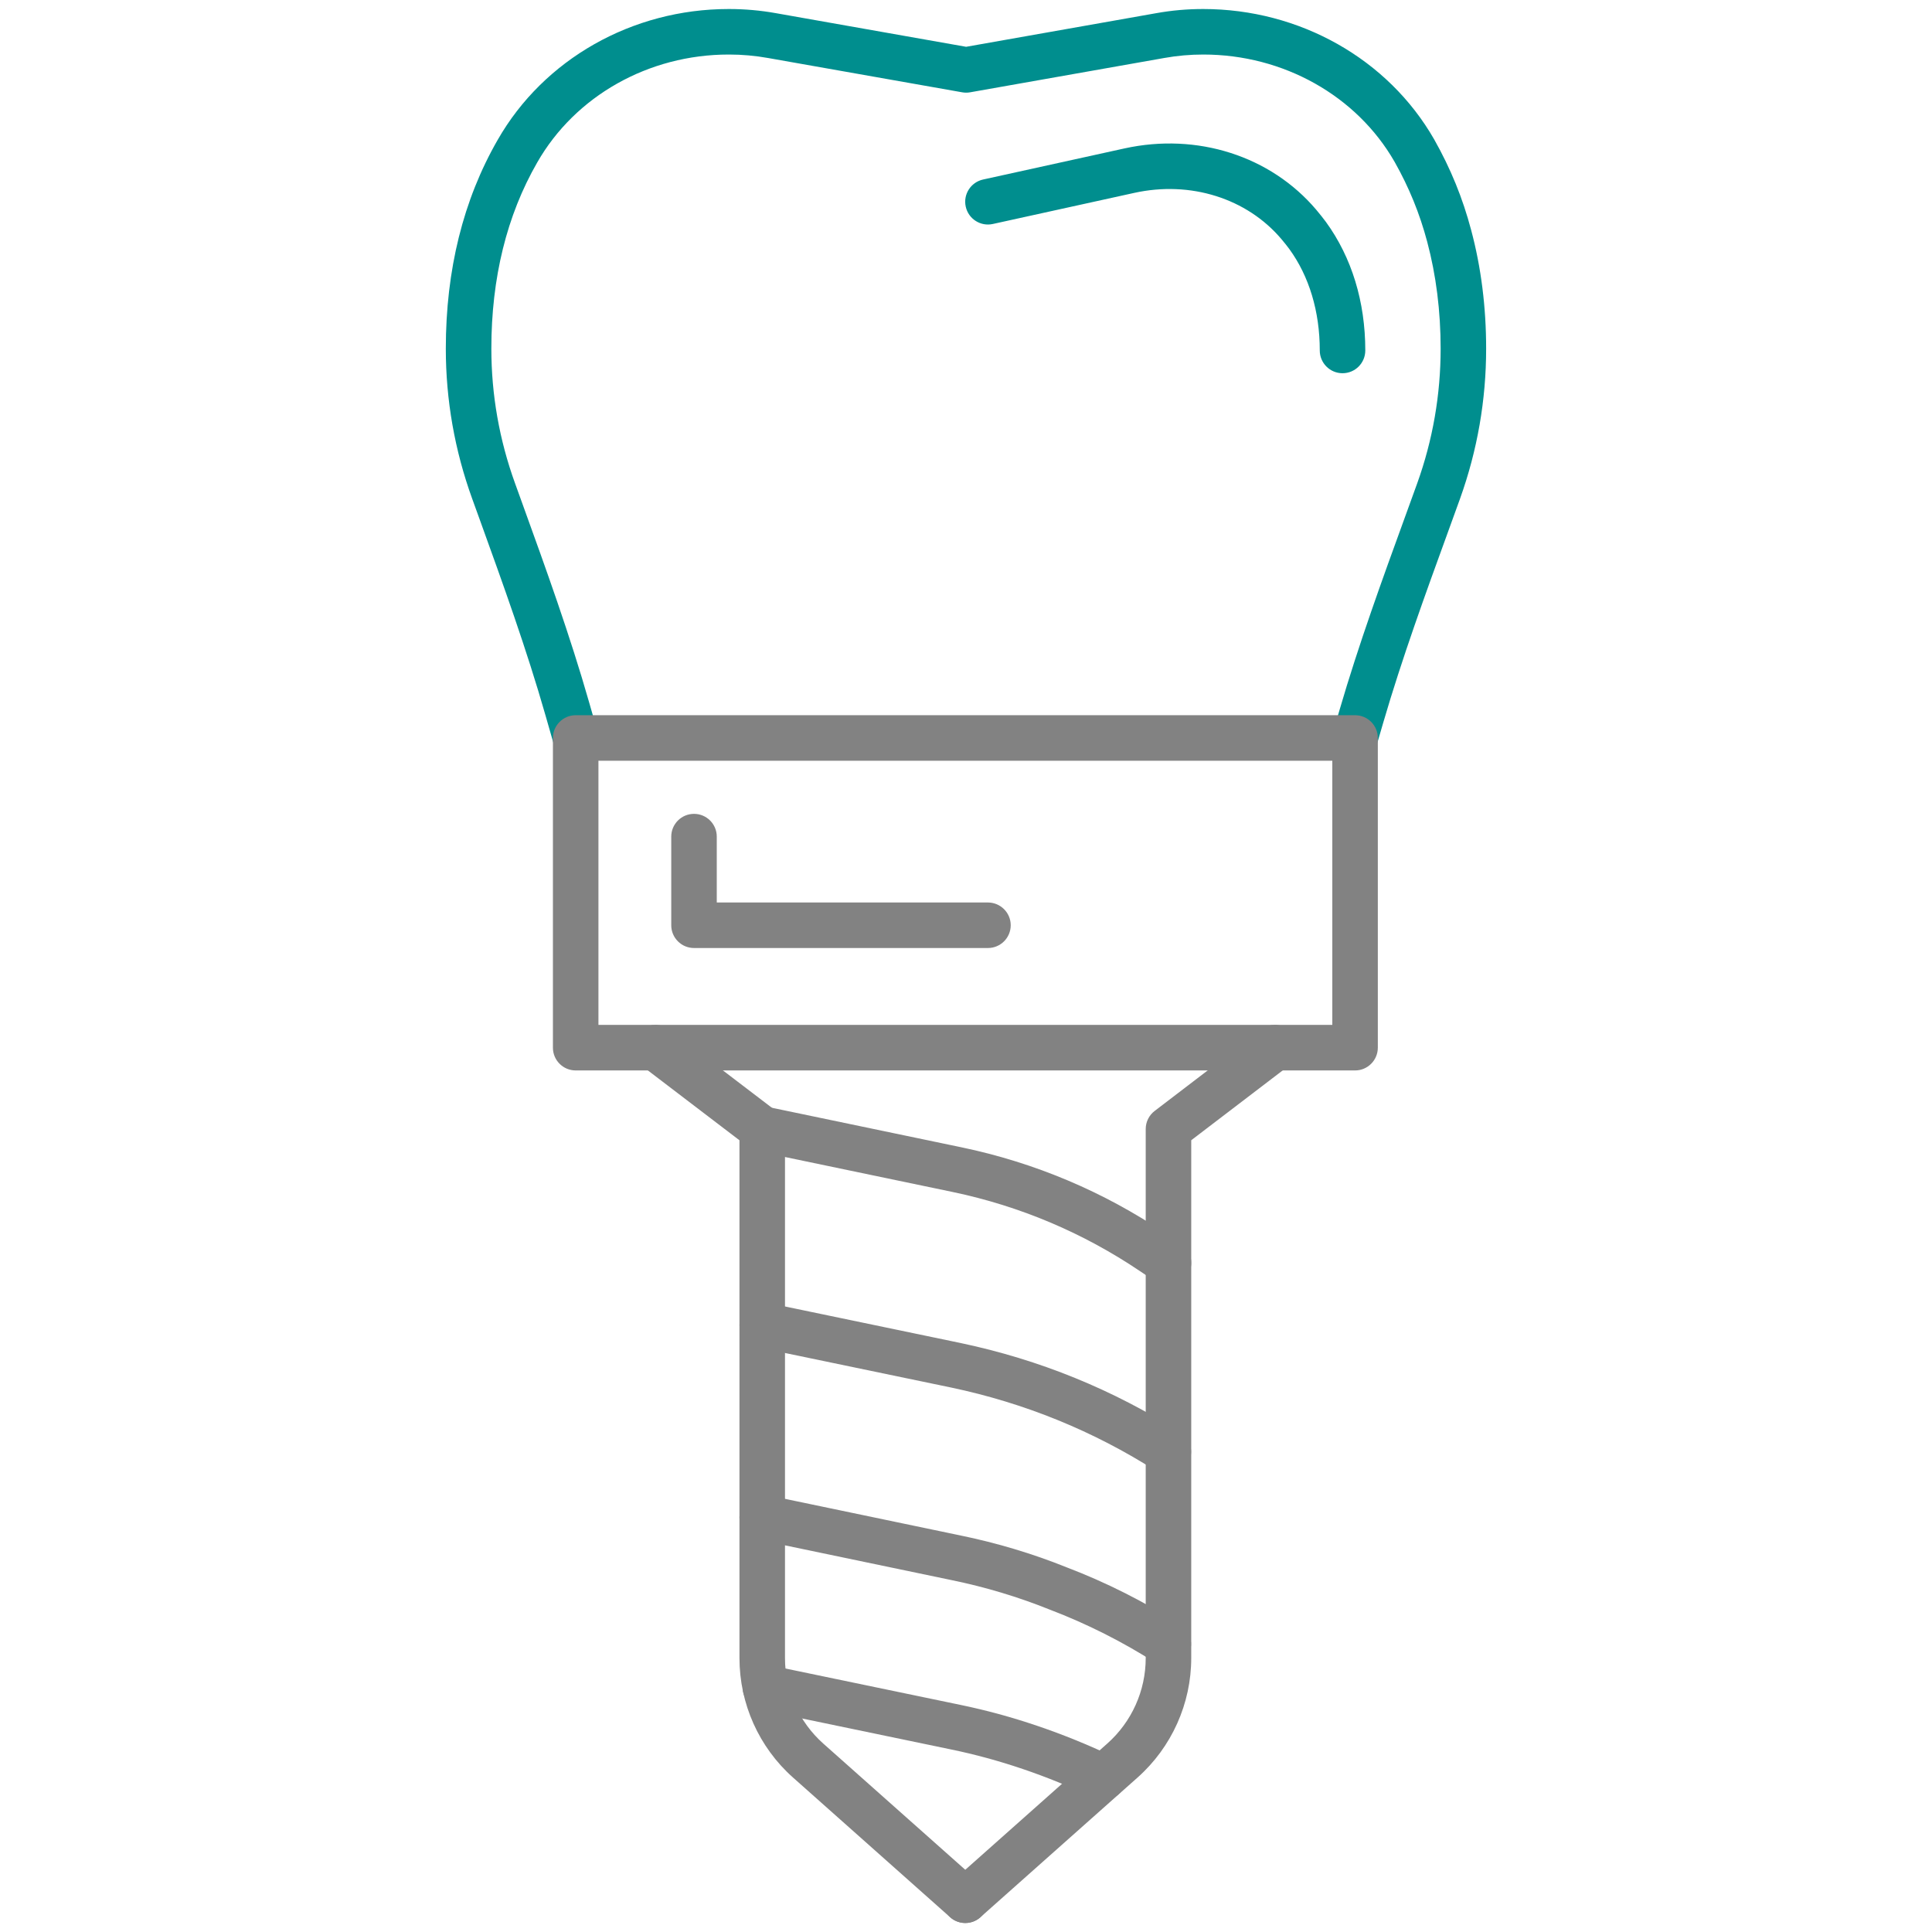
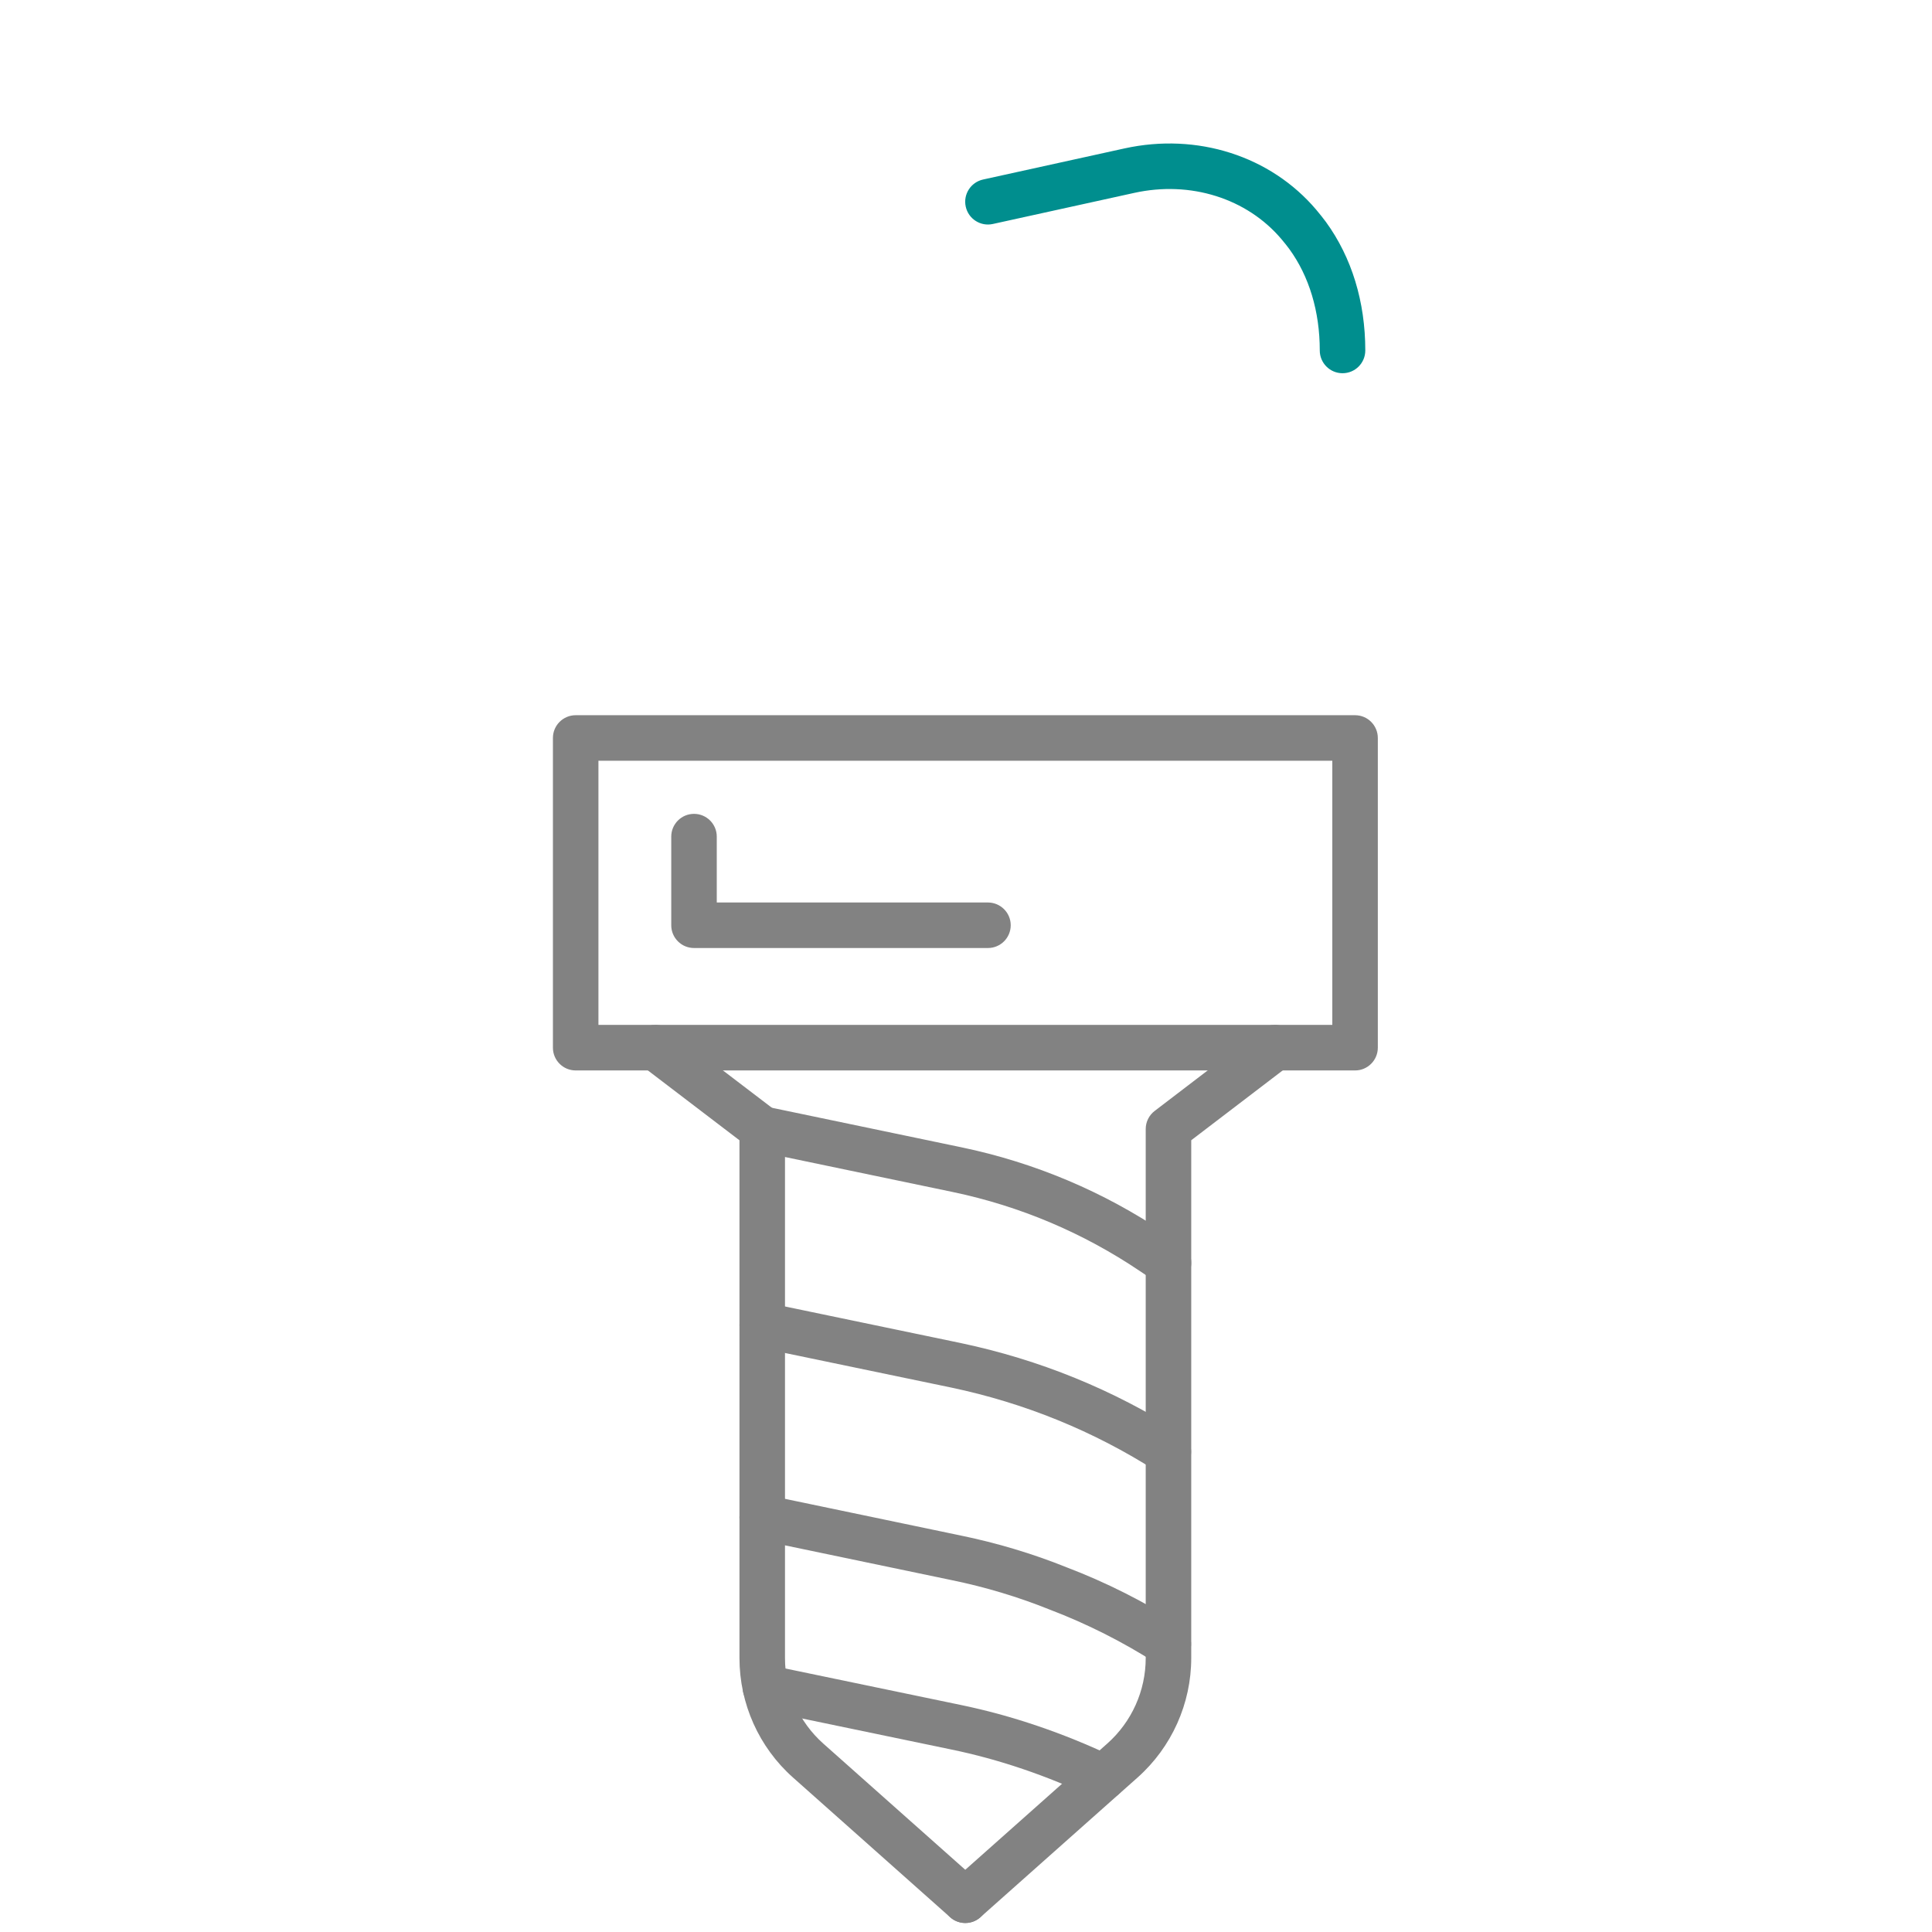
<svg xmlns="http://www.w3.org/2000/svg" version="1.1" id="Capa_1" x="0px" y="0px" width="100px" height="100px" viewBox="65.5 161.5 100 100" enable-background="new 65.5 161.5 100 100" xml:space="preserve">
  <g id="Capa_x0020_1">
    <g id="_2255809307040">
-       <path fill="#008E8E" d="M135.639,200.876c-0.109,0-0.221-0.016-0.331-0.048c-0.625-0.182-0.983-0.836-0.801-1.461l0.328-1.122    c0.993-3.402,2.221-6.778,3.408-10.042c0.205-0.563,0.409-1.125,0.612-1.688c0.804-2.238,1.212-4.583,1.212-6.97    c0-1.941-0.234-3.801-0.695-5.529c-0.387-1.458-0.938-2.811-1.688-4.139c-1.962-3.423-5.757-5.554-9.898-5.554    c-0.688,0-1.349,0.058-2.021,0.178l-10.052,1.777c-0.136,0.024-0.275,0.024-0.41,0l-10.051-1.776    c-0.666-0.119-1.341-0.179-2.009-0.179h-0.029c-4.143,0-7.94,2.142-9.909,5.589c-1.575,2.737-2.373,5.978-2.373,9.634    c0,2.379,0.413,4.724,1.226,6.969l0.393,1.088c1.205,3.333,2.451,6.779,3.448,10.271l0.43,1.5    c0.179,0.625-0.183,1.278-0.808,1.457c-0.626,0.179-1.278-0.183-1.458-0.808l-0.43-1.5c-0.976-3.415-2.207-6.822-3.398-10.118    l-0.394-1.089c-0.907-2.502-1.366-5.117-1.366-7.77c0-4.074,0.903-7.709,2.684-10.805c2.386-4.178,6.966-6.774,11.954-6.774h0.029    c0.806,0,1.621,0.072,2.42,0.215l9.844,1.74l9.845-1.741c0.811-0.145,1.604-0.214,2.426-0.214c4.991,0,9.569,2.584,11.954,6.746    c0.854,1.512,1.479,3.046,1.916,4.698c0.515,1.923,0.775,3.989,0.775,6.135c0,2.659-0.455,5.272-1.352,7.769    c-0.204,0.567-0.41,1.131-0.614,1.695c-1.175,3.229-2.389,6.568-3.361,9.897l-0.327,1.122    C136.618,200.542,136.148,200.876,135.639,200.876L135.639,200.876z" />
      <path fill="#828282" d="M135.638,216.906H95.297c-0.65,0-1.178-0.527-1.178-1.178v-16.031c0-0.65,0.528-1.178,1.178-1.178h40.341    c0.65,0,1.178,0.528,1.178,1.178v16.031C136.815,216.379,136.288,216.906,135.638,216.906L135.638,216.906z M96.475,214.549    h37.985v-13.673H96.475V214.549L96.475,214.549z" />
      <path fill="#828282" d="M115.463,261.034c-0.279,0-0.559-0.098-0.783-0.298l-8.135-7.232c-1.761-1.565-2.77-3.818-2.77-6.183    v-26.8l-5.057-3.857c-0.518-0.395-0.617-1.133-0.223-1.65c0.395-0.519,1.134-0.617,1.651-0.223l5.521,4.21    c0.292,0.222,0.464,0.569,0.464,0.937v27.384c0,1.691,0.722,3.303,1.979,4.423l8.135,7.23c0.486,0.433,0.53,1.177,0.098,1.664    C116.111,260.9,115.788,261.034,115.463,261.034L115.463,261.034z" />
      <path fill="#828282" d="M115.464,261.034c-0.325,0-0.649-0.134-0.881-0.396c-0.432-0.487-0.389-1.231,0.098-1.664l8.135-7.231    c1.263-1.122,1.986-2.734,1.986-4.422v-27.384c0-0.367,0.172-0.714,0.464-0.936l5.513-4.211c0.518-0.396,1.257-0.296,1.652,0.222    c0.395,0.518,0.296,1.256-0.222,1.651l-5.051,3.856v26.801c0,2.359-1.012,4.613-2.776,6.183l-8.136,7.232    C116.022,260.937,115.742,261.034,115.464,261.034L115.464,261.034z" />
      <path fill="#828282" d="M125.979,228.042c-0.226,0-0.453-0.064-0.654-0.2l-0.816-0.546c-2.951-1.99-6.218-3.37-9.709-4.101    l-10.086-2.104c-0.637-0.133-1.045-0.757-0.913-1.395c0.133-0.636,0.756-1.046,1.394-0.912l10.087,2.104    c3.792,0.794,7.339,2.292,10.542,4.451l0.812,0.545c0.541,0.361,0.687,1.094,0.323,1.635    C126.732,227.859,126.358,228.042,125.979,228.042L125.979,228.042z" />
      <path fill="#828282" d="M125.972,237.823c-0.217,0-0.437-0.061-0.633-0.186c-3.233-2.064-6.804-3.518-10.613-4.319l-10.011-2.082    c-0.637-0.133-1.046-0.756-0.914-1.394c0.132-0.637,0.757-1.046,1.393-0.914l10.015,2.084c4.09,0.86,7.925,2.421,11.399,4.64    c0.548,0.35,0.709,1.078,0.358,1.626C126.741,237.631,126.36,237.823,125.972,237.823L125.972,237.823z" />
      <path fill="#828282" d="M125.972,247.771c-0.217,0-0.438-0.06-0.634-0.186c-1.732-1.107-3.58-2.039-5.494-2.768    c-1.643-0.662-3.355-1.176-5.112-1.535l-10.019-2.091c-0.637-0.134-1.045-0.758-0.913-1.395s0.757-1.047,1.394-0.912l10.014,2.09    c1.891,0.388,3.74,0.942,5.494,1.648c2.044,0.778,4.037,1.782,5.905,2.977c0.548,0.351,0.708,1.079,0.357,1.628    C126.74,247.58,126.36,247.771,125.972,247.771L125.972,247.771z" />
      <path fill="#828282" d="M122.614,254.669c-0.169,0-0.34-0.037-0.504-0.114c-2.429-1.152-4.911-1.995-7.38-2.503l-9.817-2.041    c-0.549-0.102-0.97-0.582-0.97-1.16c0-0.65,0.521-1.178,1.171-1.178h0.015c0.081,0,0.161,0.009,0.24,0.025l9.84,2.046    c2.65,0.546,5.313,1.449,7.913,2.682c0.588,0.279,0.838,0.981,0.559,1.57C123.479,254.42,123.056,254.669,122.614,254.669    L122.614,254.669z" />
      <path fill="#828282" d="M116.636,210.569h-15.214c-0.651,0-1.178-0.527-1.178-1.178v-4.588c0-0.65,0.527-1.178,1.178-1.178    s1.178,0.528,1.178,1.178v3.41h14.036c0.65,0,1.179,0.528,1.179,1.178C117.814,210.042,117.286,210.569,116.636,210.569    L116.636,210.569z" />
      <path fill="#008E8E" d="M134.989,180.818c-0.65,0-1.178-0.527-1.178-1.178c0-2.018-0.547-3.836-1.581-5.257    c-0.109-0.147-0.242-0.315-0.401-0.503c-1.791-2.117-4.713-3.037-7.621-2.396l-7.318,1.609c-0.637,0.141-1.265-0.262-1.404-0.898    c-0.14-0.635,0.262-1.263,0.897-1.403l7.319-1.61c3.765-0.827,7.568,0.39,9.93,3.179c0.191,0.229,0.354,0.433,0.498,0.627    c1.335,1.835,2.037,4.133,2.037,6.652C136.167,180.291,135.641,180.818,134.989,180.818L134.989,180.818z" />
    </g>
  </g>
</svg>